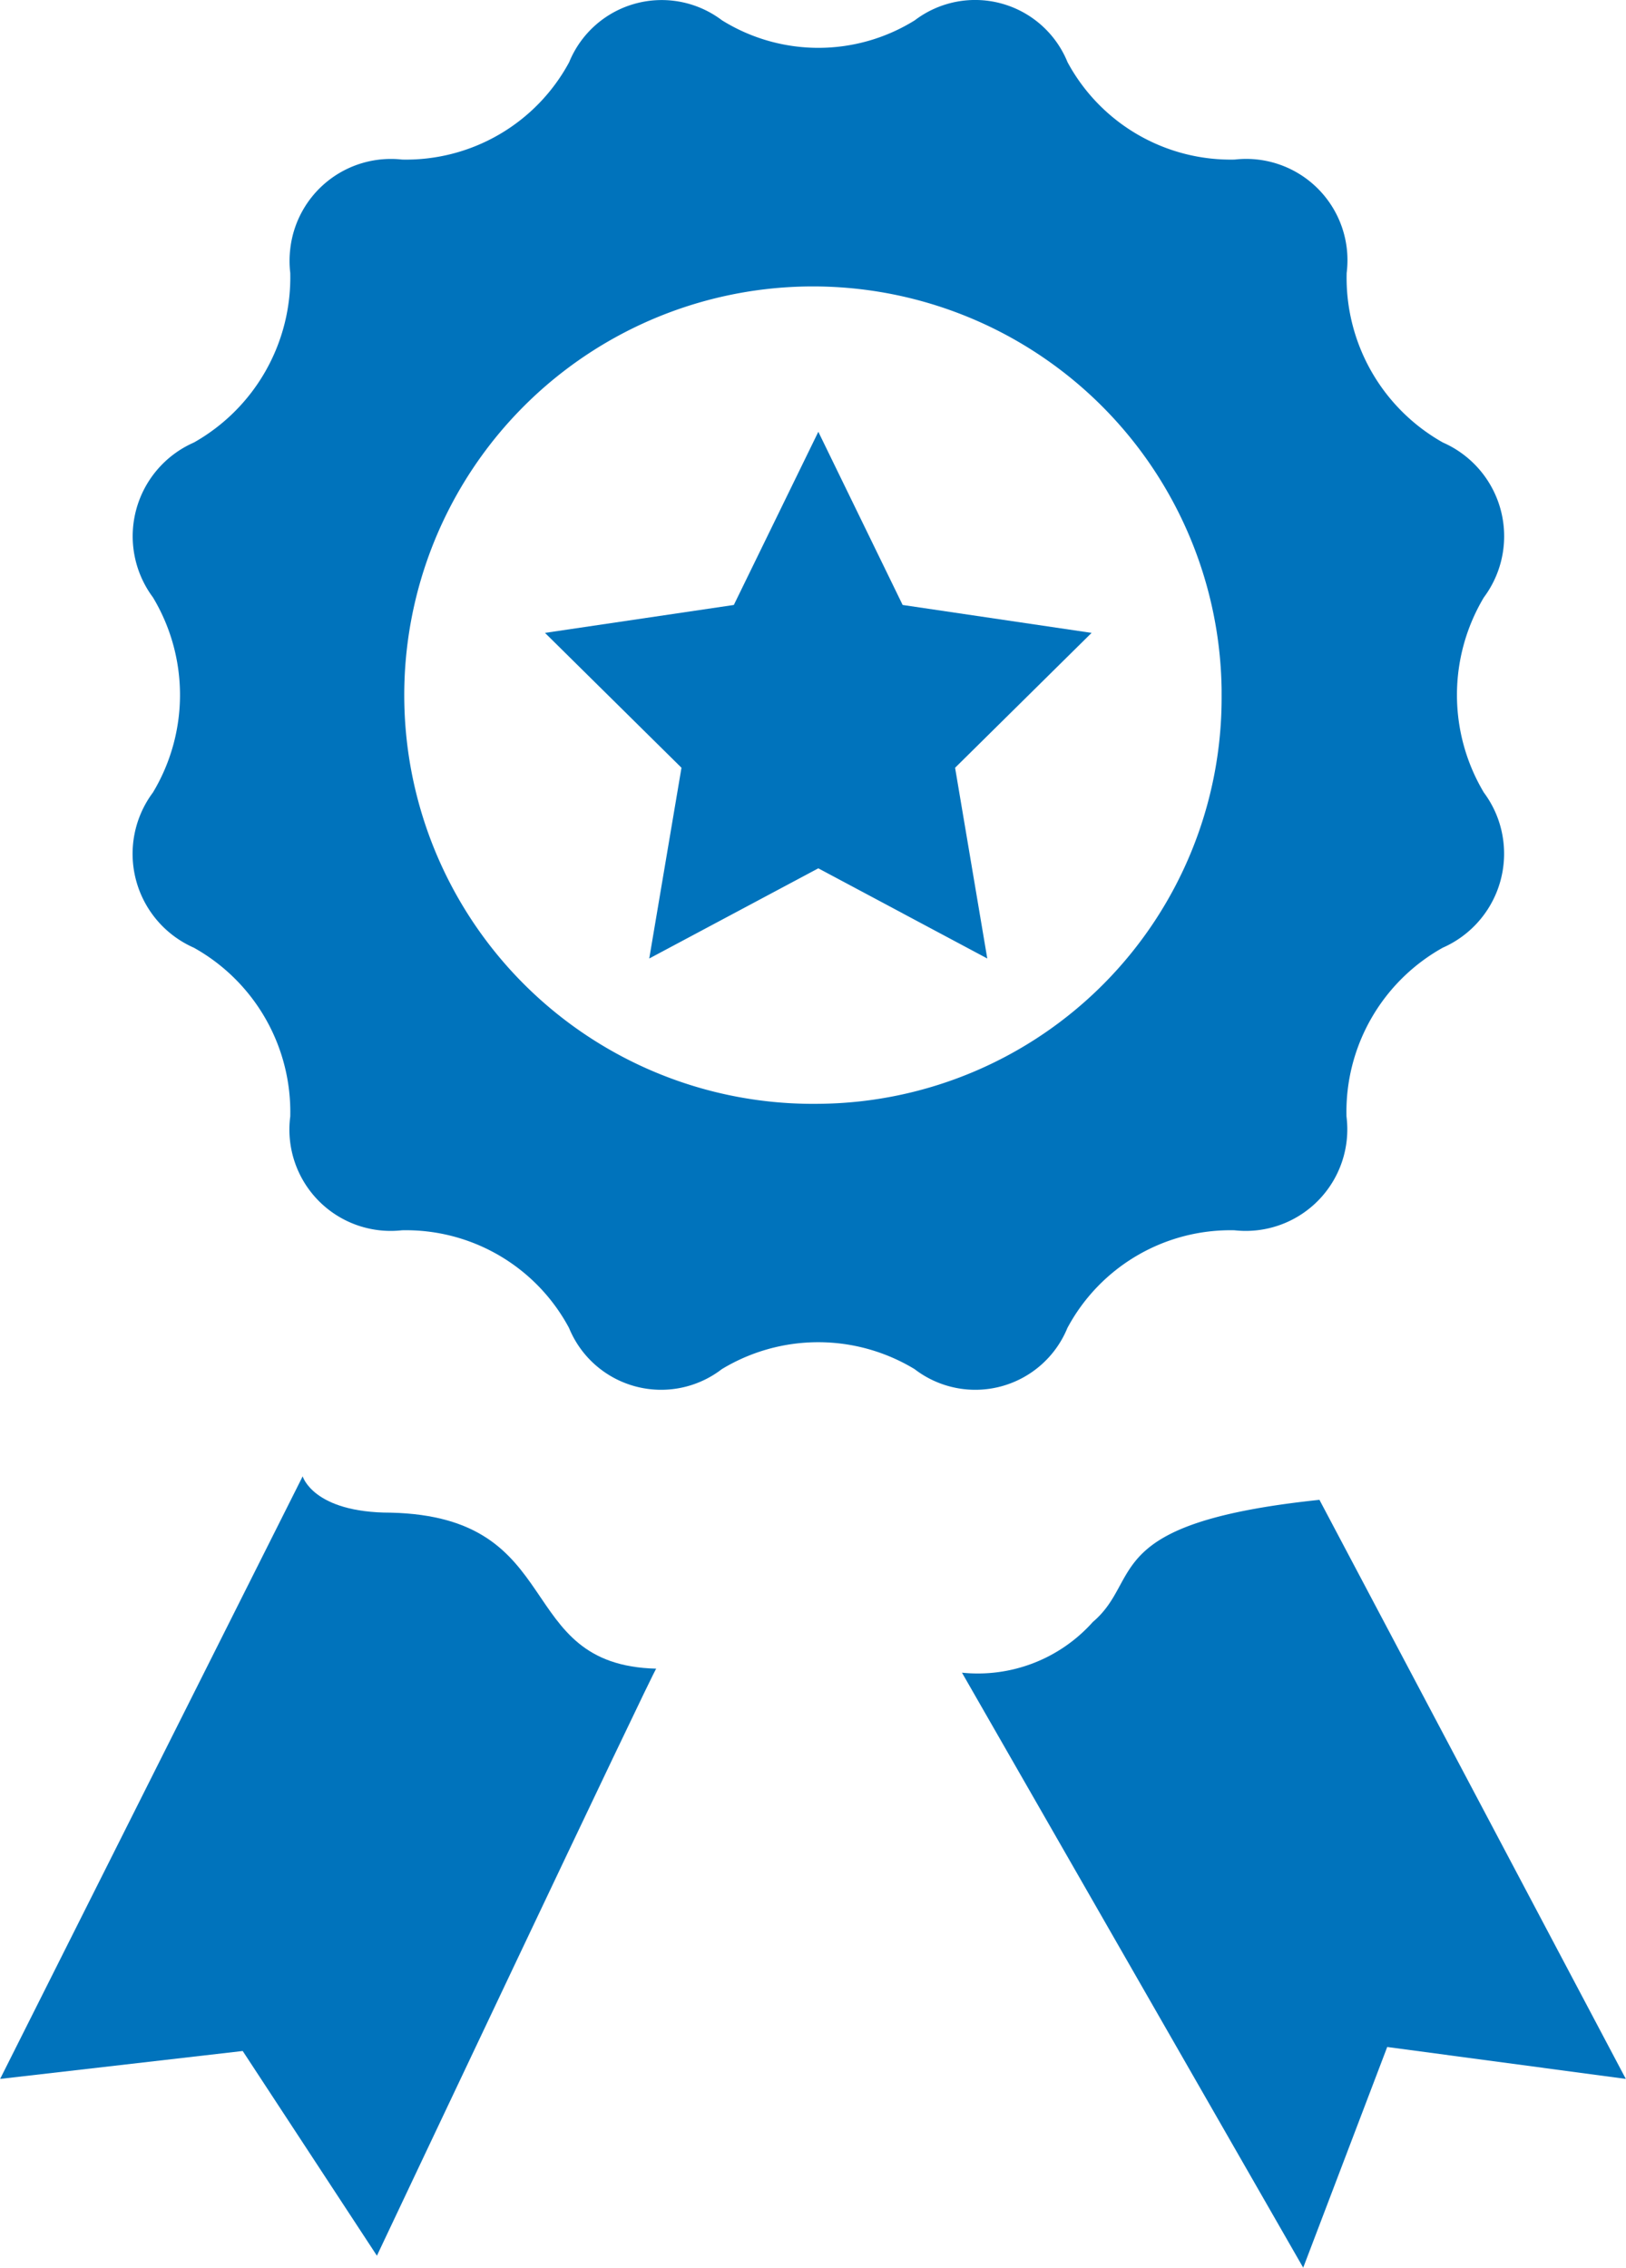
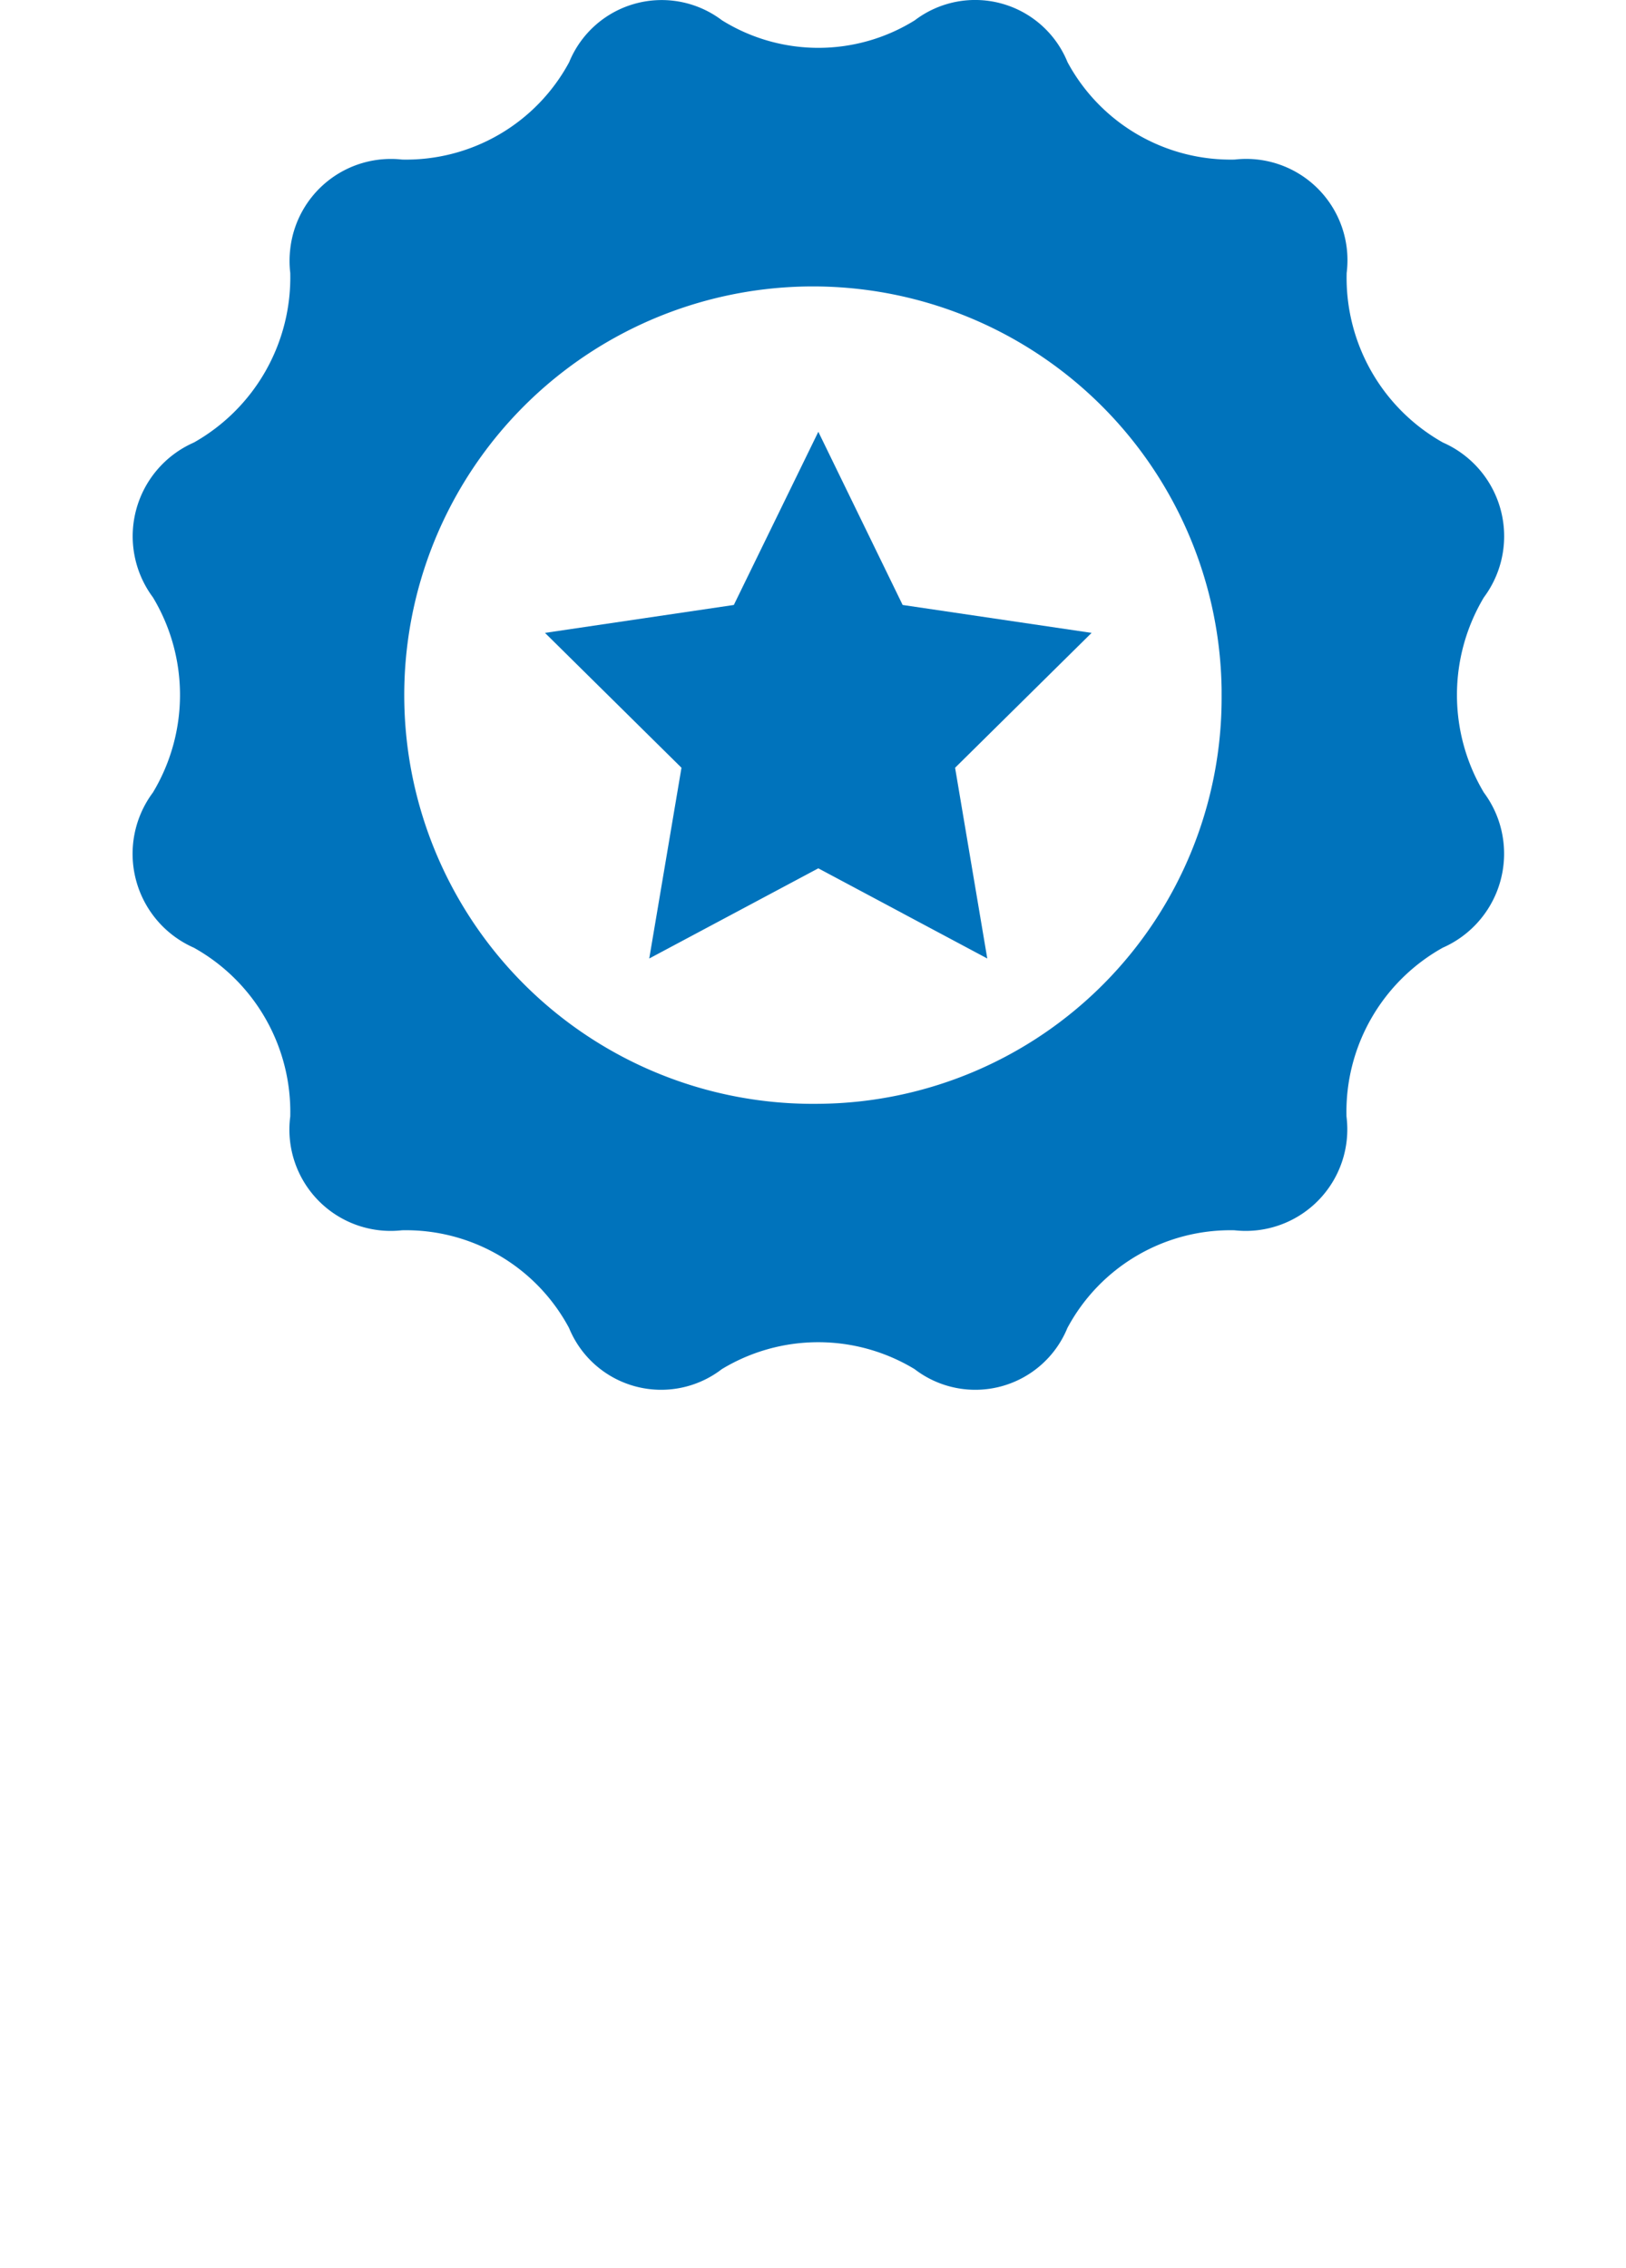
<svg xmlns="http://www.w3.org/2000/svg" width="36.928" height="51.5" viewBox="0 0 36.928 51.5">
  <g id="Group_2080" data-name="Group 2080" transform="translate(-2407.158 -595.296)">
    <path id="Path_1523" data-name="Path 1523" d="M2448.052,613.744a2.348,2.348,0,0,0-.262-.449,4.323,4.323,0,0,1,0-4.432,2.323,2.323,0,0,0-.475-3.252,2.3,2.3,0,0,0-.455-.265,4.291,4.291,0,0,1-2.186-3.852,2.3,2.3,0,0,0-2.545-2.574,4.211,4.211,0,0,1-3.794-2.211,2.265,2.265,0,0,0-3.469-.952,4.145,4.145,0,0,1-4.379,0,2.27,2.27,0,0,0-3.471.952,4.209,4.209,0,0,1-3.792,2.211,2.3,2.3,0,0,0-2.542,2.03,2.327,2.327,0,0,0,0,.544,4.306,4.306,0,0,1-2.189,3.852,2.325,2.325,0,0,0-.93,3.516,4.3,4.3,0,0,1,0,4.432,2.33,2.33,0,0,0,.93,3.525,4.273,4.273,0,0,1,2.189,3.834,2.3,2.3,0,0,0,2.538,2.583,4.2,4.2,0,0,1,3.794,2.22,2.26,2.26,0,0,0,3.469.934,4.223,4.223,0,0,1,4.379,0,2.26,2.26,0,0,0,3.469-.934,4.2,4.2,0,0,1,3.794-2.22,2.306,2.306,0,0,0,2.545-2.583,4.267,4.267,0,0,1,2.186-3.834A2.333,2.333,0,0,0,2448.052,613.744Zm-15.371,6.62h0a9.282,9.282,0,1,1,9.153-9.409c0,.04,0,.079,0,.119A9.223,9.223,0,0,1,2432.681,620.364Z" transform="translate(-6.932 0)" fill="#0073bc" />
-     <path id="Path_1524" data-name="Path 1524" d="M2482.2,710.421a3.5,3.5,0,0,1-2.972,1.151l7.75,13.513,1.908-5.012,5.419.725-6.958-13.151C2482.33,708.174,2483.352,709.443,2482.2,710.421Z" transform="translate(-50.223 -78.289)" fill="#0073bc" />
-     <path id="Path_1525" data-name="Path 1525" d="M2416.026,706.709h0c-1.759,0-1.994-.825-1.994-.825l-6.871,13.685,5.509-.634,3.048,4.649s6.344-13.423,6.344-13.332C2418.776,710.171,2420.085,706.8,2416.026,706.709Z" transform="translate(0 -77.06)" fill="#0073bc" />
    <path id="Path_1526" data-name="Path 1526" d="M2456.105,631.572l-1.915-3.933-1.919,3.933-4.289.634,3.1,3.063-.732,4.332,3.839-2.048,3.838,2.048-.731-4.332,3.1-3.063Z" transform="translate(-28.447 -22.537)" fill="#0073bc" />
  </g>
</svg>